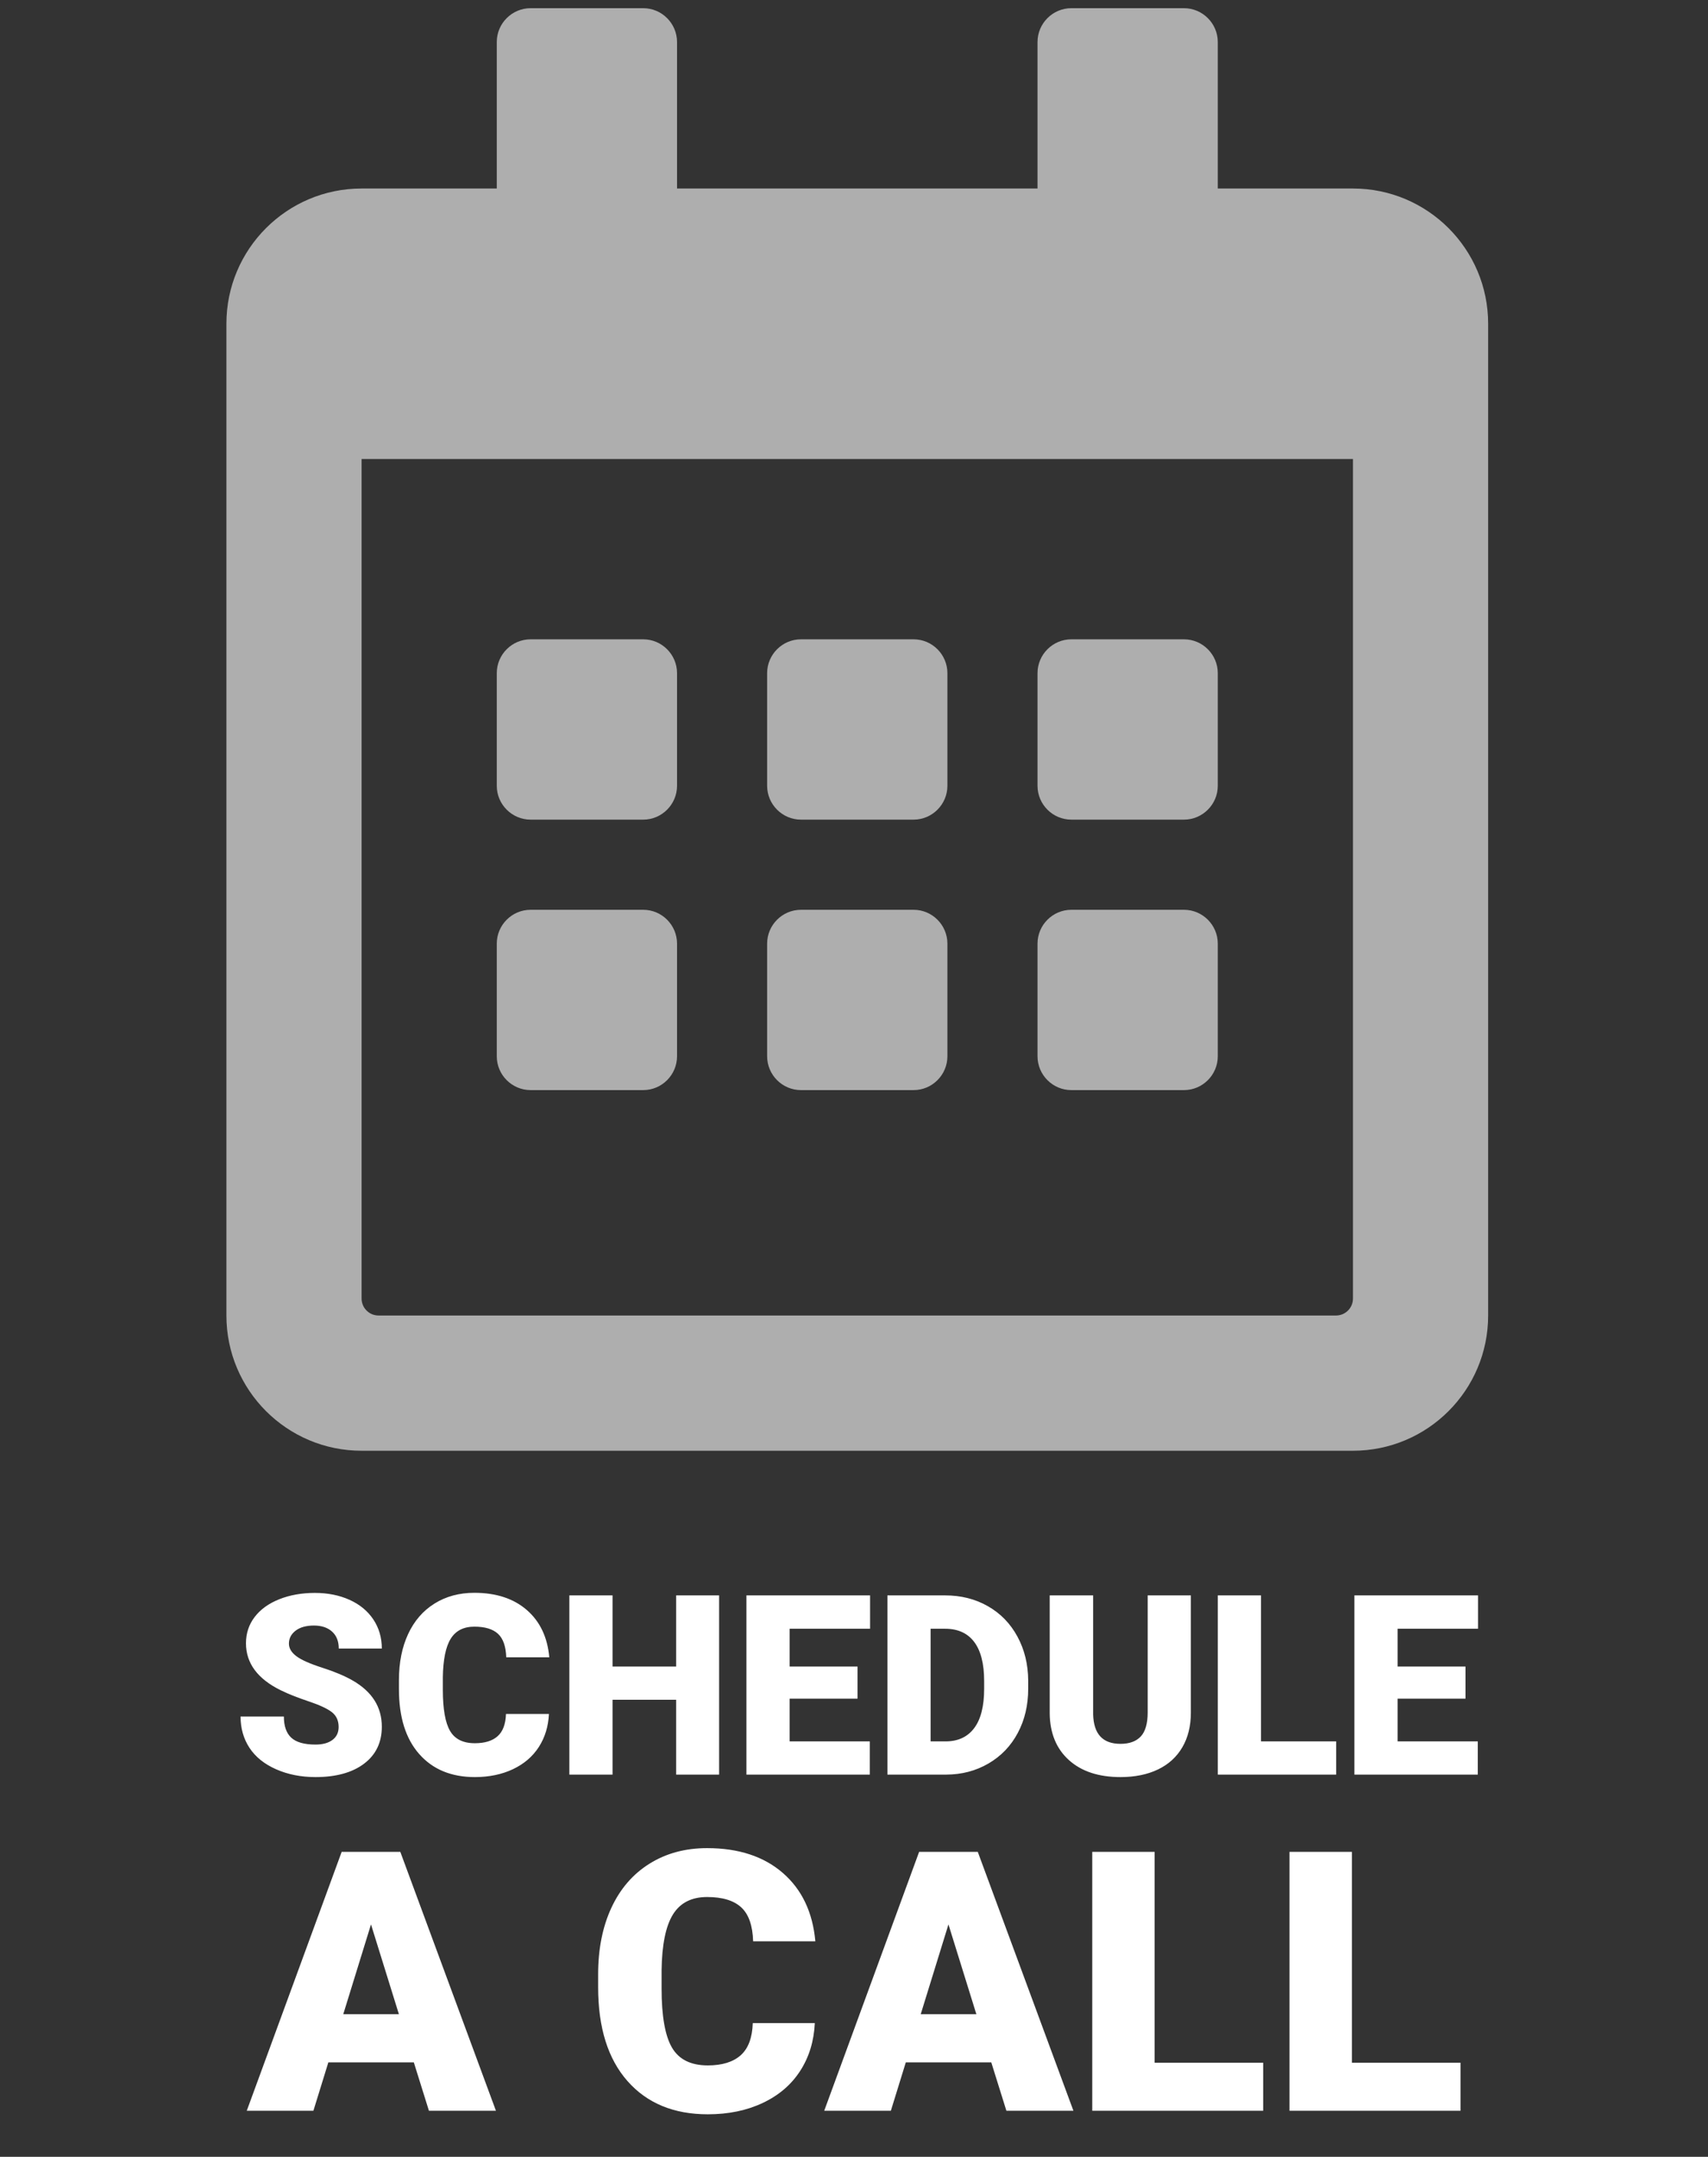
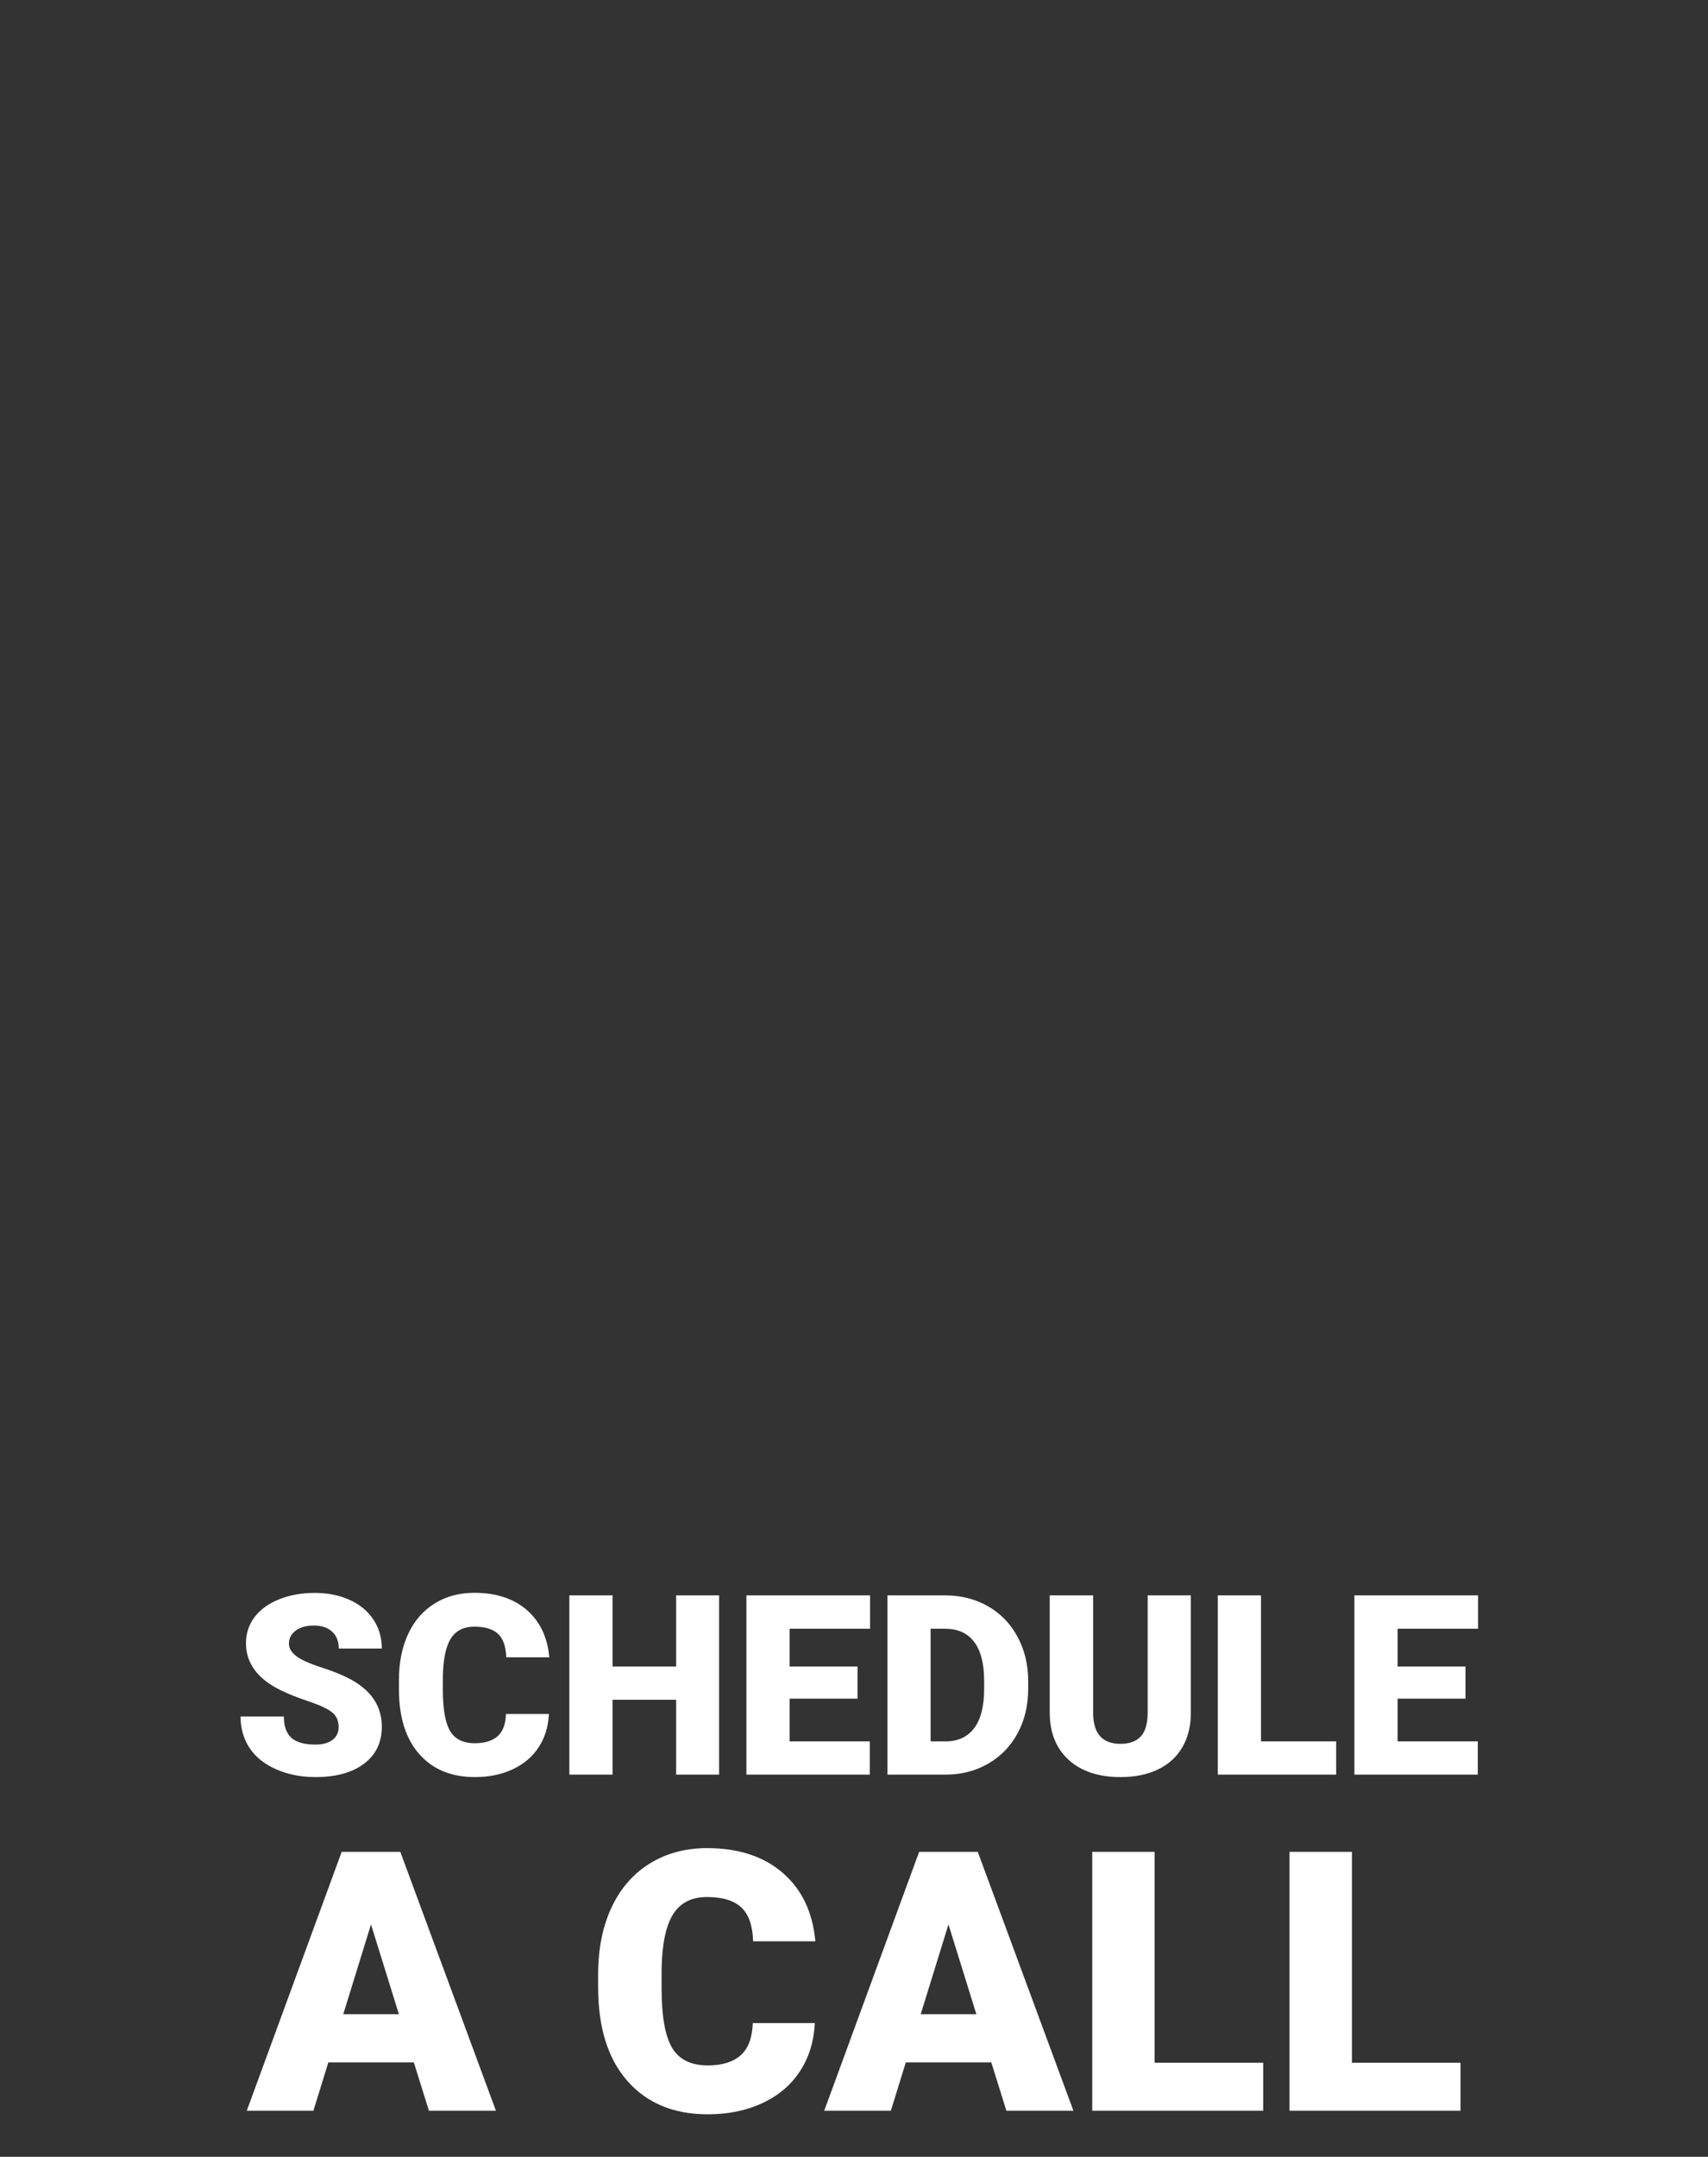
<svg xmlns="http://www.w3.org/2000/svg" width="122px" height="154px" viewBox="0 0 122 154" version="1.1">
  <rect x="0" y="0" width="122" height="154" fill="#333333" stroke="none" />
  <title>Group 31</title>
  <g id="OnePager-New" stroke="none" stroke-width="1" fill="none" fill-rule="evenodd">
    <g id="Home-Alt-OnePager-New-(1140er-Grid)-Copy" transform="translate(-1194, -6856)" fill="#FFFFFF" fill-rule="nonzero">
      <g id="Group-28" transform="translate(-77, 6743)">
        <g id="Group-25" transform="translate(1271.734, 113.71)">
-           <path d="M95.906,102.875 C101.237,102.875 105.562,98.55 105.562,93.219 L105.562,22.406 C105.562,17.075 101.237,12.75 95.906,12.75 L86.25,12.75 L86.25,2.289 C86.25,0.962 85.163,-0.125 83.836,-0.125 L75.789,-0.125 C74.461,-0.125 73.375,0.962 73.375,2.289 L73.375,12.75 L47.625,12.75 L47.625,2.289 C47.625,0.962 46.539,-0.125 45.211,-0.125 L37.164,-0.125 C35.836,-0.125 34.75,0.962 34.75,2.289 L34.75,12.75 L25.094,12.75 C19.763,12.75 15.438,17.075 15.438,22.406 L15.438,93.219 C15.438,98.55 19.763,102.875 25.094,102.875 L95.906,102.875 Z M94.699,93.219 L26.301,93.219 C25.637,93.219 25.094,92.676 25.094,92.012 L25.094,32.063 L95.906,32.063 L95.906,92.012 C95.906,92.676 95.363,93.219 94.699,93.219 Z M45.211,57.813 C46.539,57.813 47.625,56.726 47.625,55.399 L47.625,47.352 C47.625,46.024 46.539,44.938 45.211,44.938 L37.164,44.938 C35.836,44.938 34.75,46.024 34.75,47.352 L34.75,55.399 C34.75,56.726 35.836,57.813 37.164,57.813 L45.211,57.813 Z M64.523,57.813 C65.851,57.813 66.937,56.726 66.937,55.399 L66.937,47.352 C66.937,46.024 65.851,44.938 64.523,44.938 L56.476,44.938 C55.149,44.938 54.062,46.024 54.062,47.352 L54.062,55.399 C54.062,56.726 55.149,57.813 56.476,57.813 L64.523,57.813 Z M83.836,57.813 C85.163,57.813 86.25,56.726 86.25,55.399 L86.25,47.352 C86.25,46.024 85.163,44.938 83.836,44.938 L75.789,44.938 C74.461,44.938 73.375,46.024 73.375,47.352 L73.375,55.399 C73.375,56.726 74.461,57.813 75.789,57.813 L83.836,57.813 Z M64.523,77.125 C65.851,77.125 66.937,76.039 66.937,74.711 L66.937,66.664 C66.937,65.336 65.851,64.25 64.523,64.25 L56.476,64.25 C55.149,64.25 54.062,65.336 54.062,66.664 L54.062,74.711 C54.062,76.039 55.149,77.125 56.476,77.125 L64.523,77.125 Z M45.211,77.125 C46.539,77.125 47.625,76.039 47.625,74.711 L47.625,66.664 C47.625,65.336 46.539,64.25 45.211,64.25 L37.164,64.25 C35.836,64.25 34.75,65.336 34.75,66.664 L34.75,74.711 C34.75,76.039 35.836,77.125 37.164,77.125 L45.211,77.125 Z M83.836,77.125 C85.163,77.125 86.25,76.039 86.25,74.711 L86.25,66.664 C86.25,65.336 85.163,64.25 83.836,64.25 L75.789,64.25 C74.461,64.25 73.375,65.336 73.375,66.664 L73.375,74.711 C73.375,76.039 74.461,77.125 75.789,77.125 L83.836,77.125 Z" id="" opacity="0.605" />
          <path d="M21.802,126.176 C23.272,126.176 24.43,125.856 25.273,125.218 C26.117,124.579 26.539,123.7 26.539,122.581 C26.539,121.181 25.848,120.082 24.465,119.285 C23.896,118.957 23.17,118.651 22.285,118.367 C21.4,118.083 20.782,117.807 20.431,117.541 C20.079,117.274 19.903,116.977 19.903,116.648 C19.903,116.273 20.063,115.964 20.382,115.721 C20.702,115.478 21.137,115.356 21.688,115.356 C22.232,115.356 22.665,115.5 22.984,115.787 C23.303,116.074 23.463,116.479 23.463,117 L23.463,117 L26.539,117 C26.539,116.221 26.337,115.528 25.933,114.921 C25.528,114.315 24.961,113.848 24.232,113.52 C23.502,113.191 22.678,113.027 21.758,113.027 C20.814,113.027 19.965,113.178 19.209,113.48 C18.453,113.782 17.869,114.204 17.456,114.746 C17.042,115.288 16.836,115.913 16.836,116.622 C16.836,118.046 17.665,119.165 19.323,119.979 C19.833,120.231 20.489,120.492 21.292,120.762 C22.095,121.031 22.656,121.292 22.975,121.544 C23.294,121.796 23.454,122.147 23.454,122.599 C23.454,122.997 23.306,123.306 23.01,123.526 C22.714,123.746 22.312,123.855 21.802,123.855 C21.005,123.855 20.429,123.693 20.075,123.368 C19.72,123.042 19.543,122.537 19.543,121.852 L19.543,121.852 L16.449,121.852 C16.449,122.695 16.662,123.441 17.086,124.088 C17.511,124.736 18.144,125.246 18.985,125.618 C19.826,125.99 20.765,126.176 21.802,126.176 Z M33.184,126.176 C34.203,126.176 35.11,125.988 35.904,125.613 C36.698,125.238 37.314,124.709 37.754,124.027 C38.193,123.344 38.434,122.558 38.475,121.667 L38.475,121.667 L35.407,121.667 C35.384,122.394 35.185,122.924 34.81,123.258 C34.435,123.592 33.893,123.759 33.184,123.759 C32.346,123.759 31.755,123.466 31.413,122.88 C31.07,122.294 30.898,121.318 30.898,119.953 L30.898,119.953 L30.898,119.048 C30.916,117.788 31.104,116.871 31.461,116.297 C31.818,115.723 32.381,115.436 33.148,115.436 C33.904,115.436 34.467,115.605 34.836,115.945 C35.205,116.285 35.401,116.845 35.425,117.624 L35.425,117.624 L38.501,117.624 C38.372,116.188 37.836,115.062 36.893,114.245 C35.949,113.427 34.701,113.019 33.148,113.019 C32.07,113.019 31.121,113.275 30.301,113.788 C29.48,114.3 28.852,115.027 28.416,115.967 C27.979,116.908 27.761,118.005 27.761,119.259 L27.761,119.259 L27.761,119.892 C27.761,121.89 28.244,123.437 29.211,124.532 C30.178,125.628 31.502,126.176 33.184,126.176 Z M43.019,126 L43.019,120.656 L47.562,120.656 L47.562,126 L50.63,126 L50.63,113.203 L47.562,113.203 L47.562,118.283 L43.019,118.283 L43.019,113.203 L39.934,113.203 L39.934,126 L43.019,126 Z M61.396,126 L61.396,123.627 L55.666,123.627 L55.666,120.577 L60.518,120.577 L60.518,118.283 L55.666,118.283 L55.666,115.585 L61.414,115.585 L61.414,113.203 L52.581,113.203 L52.581,126 L61.396,126 Z M66.863,126 C67.971,125.994 68.974,125.729 69.874,125.205 C70.773,124.68 71.47,123.954 71.965,123.025 C72.46,122.096 72.708,121.046 72.708,119.874 L72.708,119.874 L72.708,119.285 C72.702,118.125 72.446,117.078 71.939,116.143 C71.432,115.208 70.728,114.485 69.825,113.972 C68.923,113.459 67.906,113.203 66.775,113.203 L66.775,113.203 L62.653,113.203 L62.653,126 L66.863,126 Z M66.811,123.627 L65.738,123.627 L65.738,115.585 L66.775,115.585 C67.684,115.585 68.375,115.898 68.85,116.525 C69.324,117.152 69.562,118.084 69.562,119.32 L69.562,119.32 L69.562,119.874 C69.562,121.116 69.324,122.052 68.85,122.682 C68.375,123.312 67.695,123.627 66.811,123.627 L66.811,123.627 Z M79.3,126.176 C80.331,126.176 81.225,125.994 81.98,125.631 C82.736,125.268 83.316,124.739 83.721,124.044 C84.125,123.35 84.327,122.528 84.327,121.579 L84.327,121.579 L84.327,113.203 L81.242,113.203 L81.242,121.562 C81.242,122.353 81.078,122.924 80.75,123.275 C80.422,123.627 79.938,123.803 79.3,123.803 C78.034,123.803 77.384,123.103 77.349,121.702 L77.349,121.702 L77.349,113.203 L74.246,113.203 L74.246,121.641 C74.264,123.047 74.721,124.154 75.617,124.963 C76.514,125.771 77.741,126.176 79.3,126.176 Z M94.707,126 L94.707,123.627 L89.337,123.627 L89.337,113.203 L86.252,113.203 L86.252,126 L94.707,126 Z M104.823,126 L104.823,123.627 L99.093,123.627 L99.093,120.577 L103.944,120.577 L103.944,118.283 L99.093,118.283 L99.093,115.585 L104.841,115.585 L104.841,113.203 L96.008,113.203 L96.008,126 L104.823,126 Z M21.652,150 L22.719,146.547 L28.825,146.547 L29.904,150 L34.69,150 L27.86,131.516 L23.671,131.516 L16.892,150 L21.652,150 Z M27.759,143.106 L23.785,143.106 L25.766,136.695 L27.759,143.106 Z M49.823,150.254 C51.296,150.254 52.606,149.983 53.752,149.441 C54.899,148.9 55.79,148.136 56.425,147.15 C57.06,146.164 57.407,145.028 57.466,143.741 L57.466,143.741 L53.035,143.741 C53.001,144.791 52.714,145.557 52.172,146.039 C51.63,146.521 50.847,146.763 49.823,146.763 C48.613,146.763 47.76,146.34 47.265,145.493 C46.77,144.647 46.522,143.238 46.522,141.266 L46.522,141.266 L46.522,139.958 C46.548,138.138 46.819,136.814 47.335,135.984 C47.851,135.155 48.664,134.74 49.772,134.74 C50.864,134.74 51.677,134.986 52.21,135.477 C52.743,135.967 53.027,136.776 53.061,137.901 L53.061,137.901 L57.504,137.901 C57.318,135.828 56.543,134.201 55.181,133.02 C53.818,131.839 52.015,131.249 49.772,131.249 C48.215,131.249 46.844,131.619 45.659,132.36 C44.474,133.1 43.567,134.15 42.936,135.508 C42.306,136.867 41.99,138.451 41.99,140.263 L41.99,140.263 L41.99,141.177 C41.99,144.063 42.688,146.297 44.085,147.88 C45.481,149.463 47.394,150.254 49.823,150.254 Z M62.899,150 L63.966,146.547 L70.072,146.547 L71.151,150 L75.938,150 L69.107,131.516 L64.918,131.516 L58.139,150 L62.899,150 Z M69.006,143.106 L65.032,143.106 L67.013,136.695 L69.006,143.106 Z M89.496,150 L89.496,146.572 L81.739,146.572 L81.739,131.516 L77.283,131.516 L77.283,150 L89.496,150 Z M103.588,150 L103.588,146.572 L95.831,146.572 L95.831,131.516 L91.375,131.516 L91.375,150 L103.588,150 Z" id="SCHEDULEACALL" />
        </g>
      </g>
    </g>
  </g>
</svg>